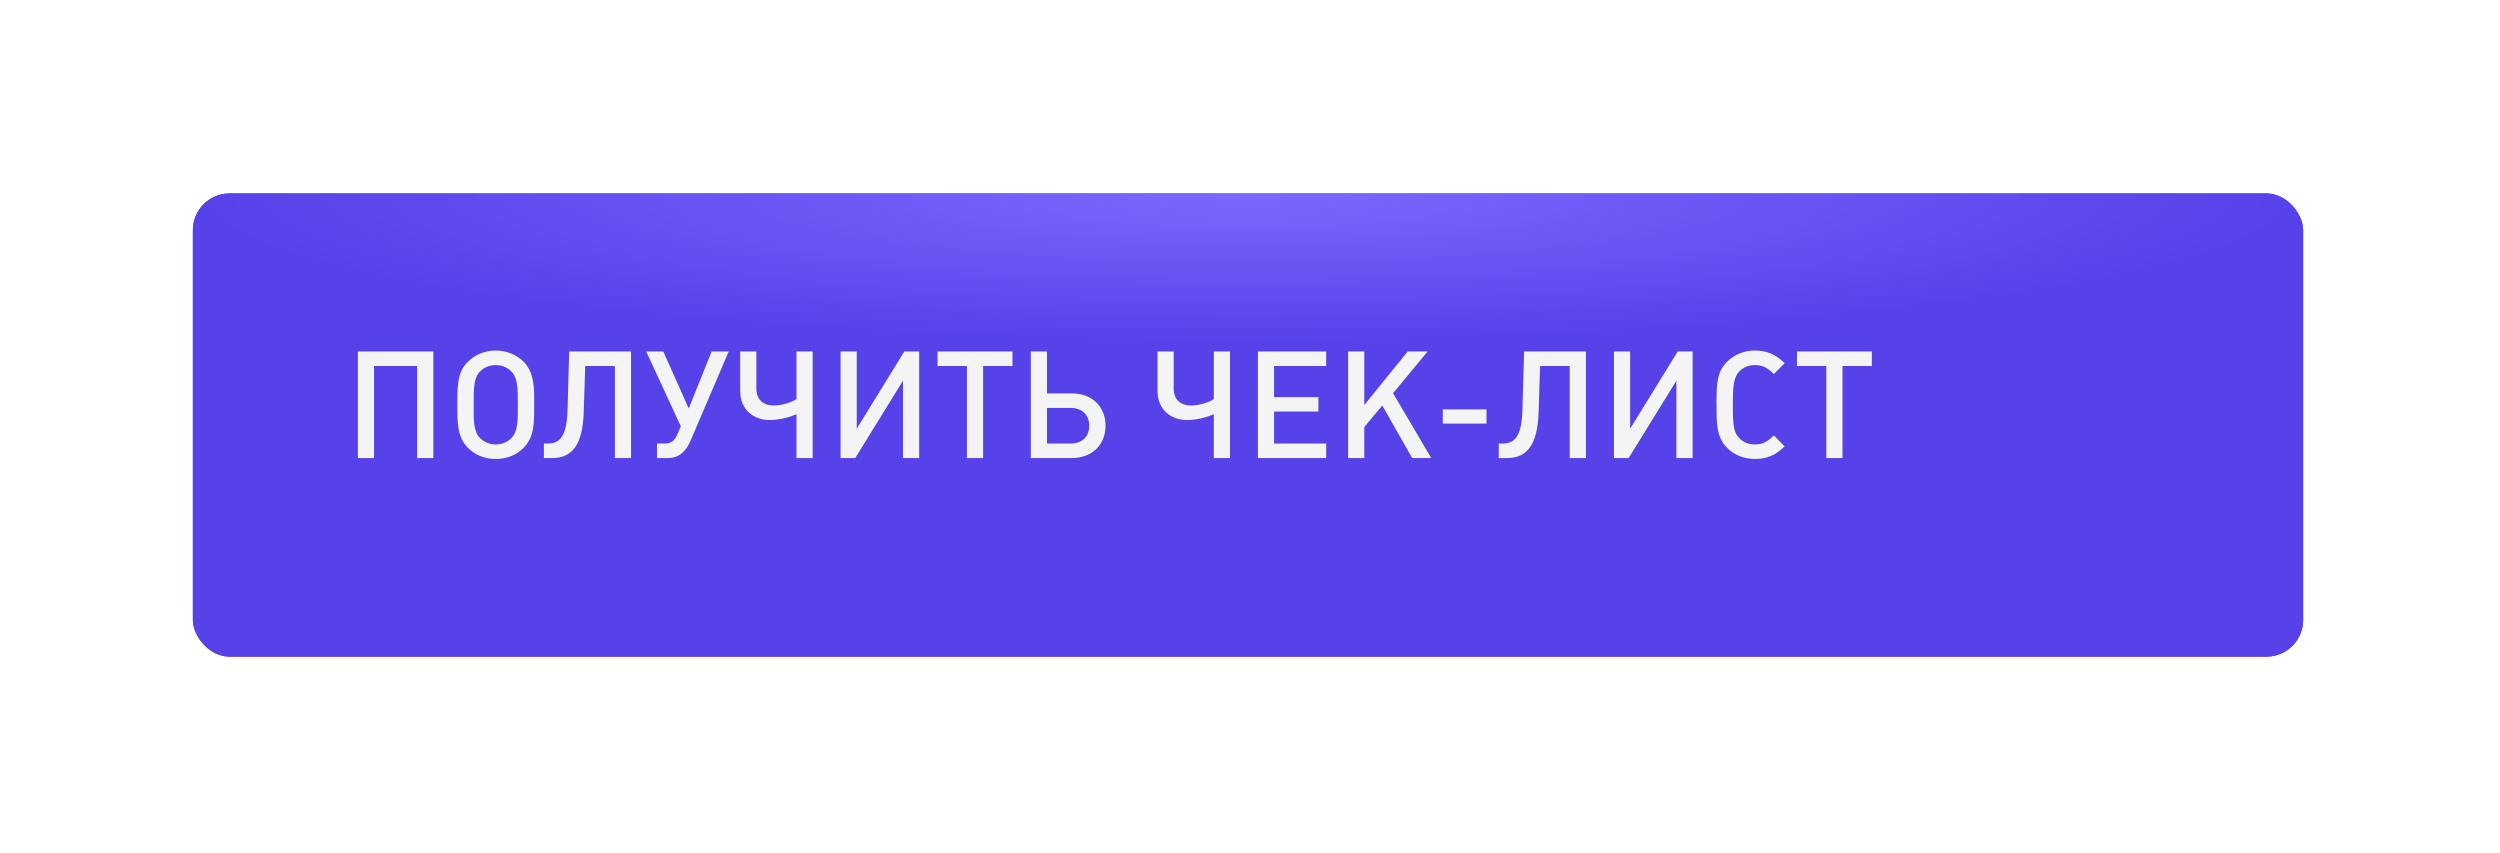
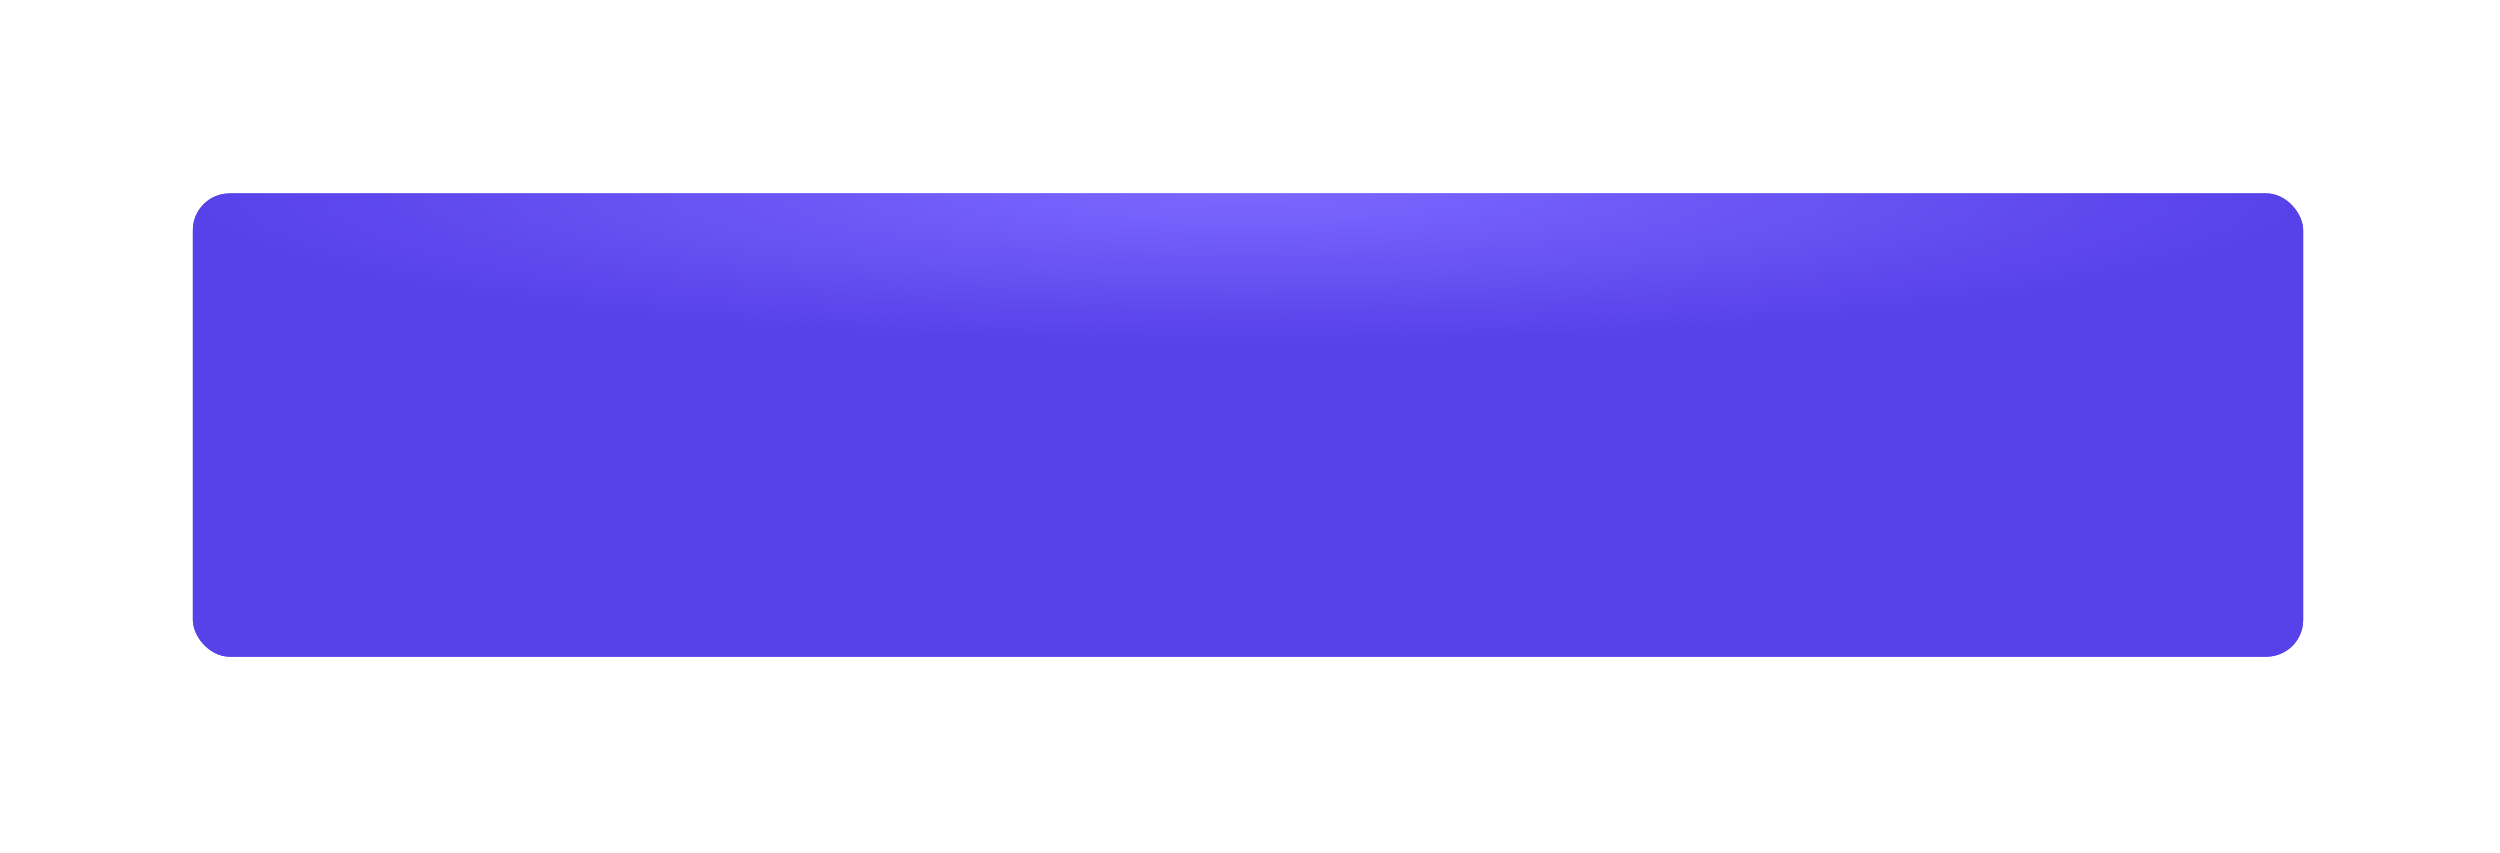
<svg xmlns="http://www.w3.org/2000/svg" width="340" height="116" viewBox="0 0 340 116" fill="none">
  <g filter="url(#filter0_d)">
    <rect x="26.229" y="22" width="287" height="63" rx="5" fill="#5741E9" />
    <rect x="26.229" y="22" width="287" height="63" rx="5" fill="url(#paint0_radial)" />
  </g>
-   <path d="M58.934 62.297V47.797H48.67V62.297H50.869V49.773H56.734V62.297H58.934ZM72.648 55.047V54.029C72.648 51.972 72.362 50.363 71.242 49.223C70.245 48.225 68.921 47.675 67.414 47.675C65.927 47.675 64.604 48.225 63.606 49.223C62.384 50.445 62.201 51.992 62.201 54.375V55.149C62.201 57.389 62.18 59.425 63.606 60.871C64.604 61.89 65.907 62.419 67.414 62.419C68.941 62.419 70.245 61.89 71.242 60.871C72.668 59.405 72.648 57.532 72.648 55.047ZM70.428 54.905C70.428 57.369 70.428 58.652 69.573 59.548C69.023 60.138 68.269 60.444 67.414 60.444C66.579 60.444 65.846 60.138 65.255 59.548C64.319 58.611 64.42 56.798 64.42 54.945C64.42 52.95 64.4 51.443 65.255 50.547C65.826 49.956 66.599 49.651 67.414 49.651C68.249 49.651 69.002 49.956 69.573 50.547C70.387 51.402 70.428 52.705 70.428 54.905ZM85.821 62.297V47.797H77.41L77.186 55.76C77.085 59.527 76.026 60.322 74.478 60.322H73.969V62.297H75.069C77.838 62.297 79.243 60.484 79.386 56.045L79.59 49.773H83.622V62.297H85.821ZM99.107 47.797H96.785L93.669 55.556L90.208 47.797H87.886L92.59 57.98L92.081 59.161C91.755 59.935 91.266 60.322 90.391 60.322H89.352V62.297H90.859C92.427 62.297 93.344 61.258 93.914 59.935L99.107 47.797ZM110.52 62.297V47.797H108.321V54.273C107.73 54.701 106.366 55.149 105.205 55.149C103.963 55.149 102.863 54.497 102.863 52.807V47.797H100.664V53.153C100.664 55.719 102.476 57.124 104.716 57.124C106.203 57.124 107.771 56.595 108.321 56.33V62.297H110.52ZM125.009 62.297V47.797H122.993L116.517 58.306V47.797H114.317V62.297H116.313L122.809 51.769V62.297H125.009ZM137.694 49.773V47.797H127.512V49.773H131.504V62.297H133.703V49.773H137.694ZM150.352 57.898C150.352 55.291 148.519 53.499 145.75 53.499H142.39V47.797H140.19V62.297H145.75C148.499 62.297 150.352 60.505 150.352 57.898ZM148.133 57.898C148.133 59.405 147.175 60.322 145.567 60.322H142.39V55.475H145.567C147.175 55.475 148.133 56.412 148.133 57.898ZM167.278 62.297V47.797H165.079V54.273C164.488 54.701 163.124 55.149 161.963 55.149C160.721 55.149 159.621 54.497 159.621 52.807V47.797H157.422V53.153C157.422 55.719 159.234 57.124 161.474 57.124C162.961 57.124 164.529 56.595 165.079 56.33V62.297H167.278ZM180.361 62.297V60.322H173.274V55.964H179.302V54.009H173.274V49.773H180.361V47.797H171.075V62.297H180.361ZM194.648 62.297L189.455 53.479L194.159 47.797H191.451L185.545 55.088V47.797H183.345V62.297H185.545V58.081L187.989 55.149L192.061 62.297H194.648ZM202.166 57.613V55.678H196.22V57.613H202.166ZM215.684 62.297V47.797H207.273L207.049 55.76C206.947 59.527 205.889 60.322 204.341 60.322H203.832V62.297H204.931C207.701 62.297 209.106 60.484 209.249 56.045L209.452 49.773H213.484V62.297H215.684ZM230.192 62.297V47.797H228.175L221.7 58.306V47.797H219.5V62.297H221.496L227.992 51.769V62.297H230.192ZM242.714 60.709L241.248 59.222C240.393 60.057 239.762 60.444 238.682 60.444C237.807 60.444 237.073 60.159 236.524 59.568C235.831 58.835 235.668 57.98 235.668 55.495V54.843C235.668 52.97 235.689 51.422 236.524 50.526C237.073 49.956 237.827 49.651 238.682 49.651C239.762 49.651 240.393 50.038 241.248 50.872L242.714 49.386C241.981 48.714 241.513 48.368 240.841 48.083C240.21 47.818 239.517 47.675 238.682 47.675C237.175 47.675 235.852 48.225 234.854 49.223C233.652 50.445 233.449 51.789 233.449 54.457C233.428 54.538 233.428 54.945 233.449 55.047C233.449 57.43 233.408 59.425 234.854 60.871C235.852 61.89 237.175 62.419 238.703 62.419C239.517 62.419 240.21 62.276 240.841 62.012C241.513 61.727 241.981 61.38 242.714 60.709ZM254.571 49.773V47.797H244.389V49.773H248.38V62.297H250.58V49.773H254.571Z" fill="#F4F4F4" />
  <defs>
    <filter id="filter0_d" x="0.39" y="0.468" width="338.677" height="114.677" filterUnits="userSpaceOnUse" color-interpolation-filters="sRGB">
      <feFlood flood-opacity="0" result="BackgroundImageFix" />
      <feColorMatrix in="SourceAlpha" type="matrix" values="0 0 0 0 0 0 0 0 0 0 0 0 0 0 0 0 0 0 127 0" />
      <feOffset dy="4.306" />
      <feGaussianBlur stdDeviation="12.919" />
      <feColorMatrix type="matrix" values="0 0 0 0 0.341 0 0 0 0 0.255 0 0 0 0 0.914 0 0 0 0.86 0" />
      <feBlend mode="normal" in2="BackgroundImageFix" result="effect1_dropShadow" />
      <feBlend mode="normal" in="SourceGraphic" in2="effect1_dropShadow" result="shape" />
    </filter>
    <radialGradient id="paint0_radial" cx="0" cy="0" r="1" gradientUnits="userSpaceOnUse" gradientTransform="translate(169.729 22) rotate(90) scale(20.25 143.5)">
      <stop stop-color="#7C68FF" />
      <stop offset="1" stop-color="#5741E9" />
    </radialGradient>
  </defs>
</svg>